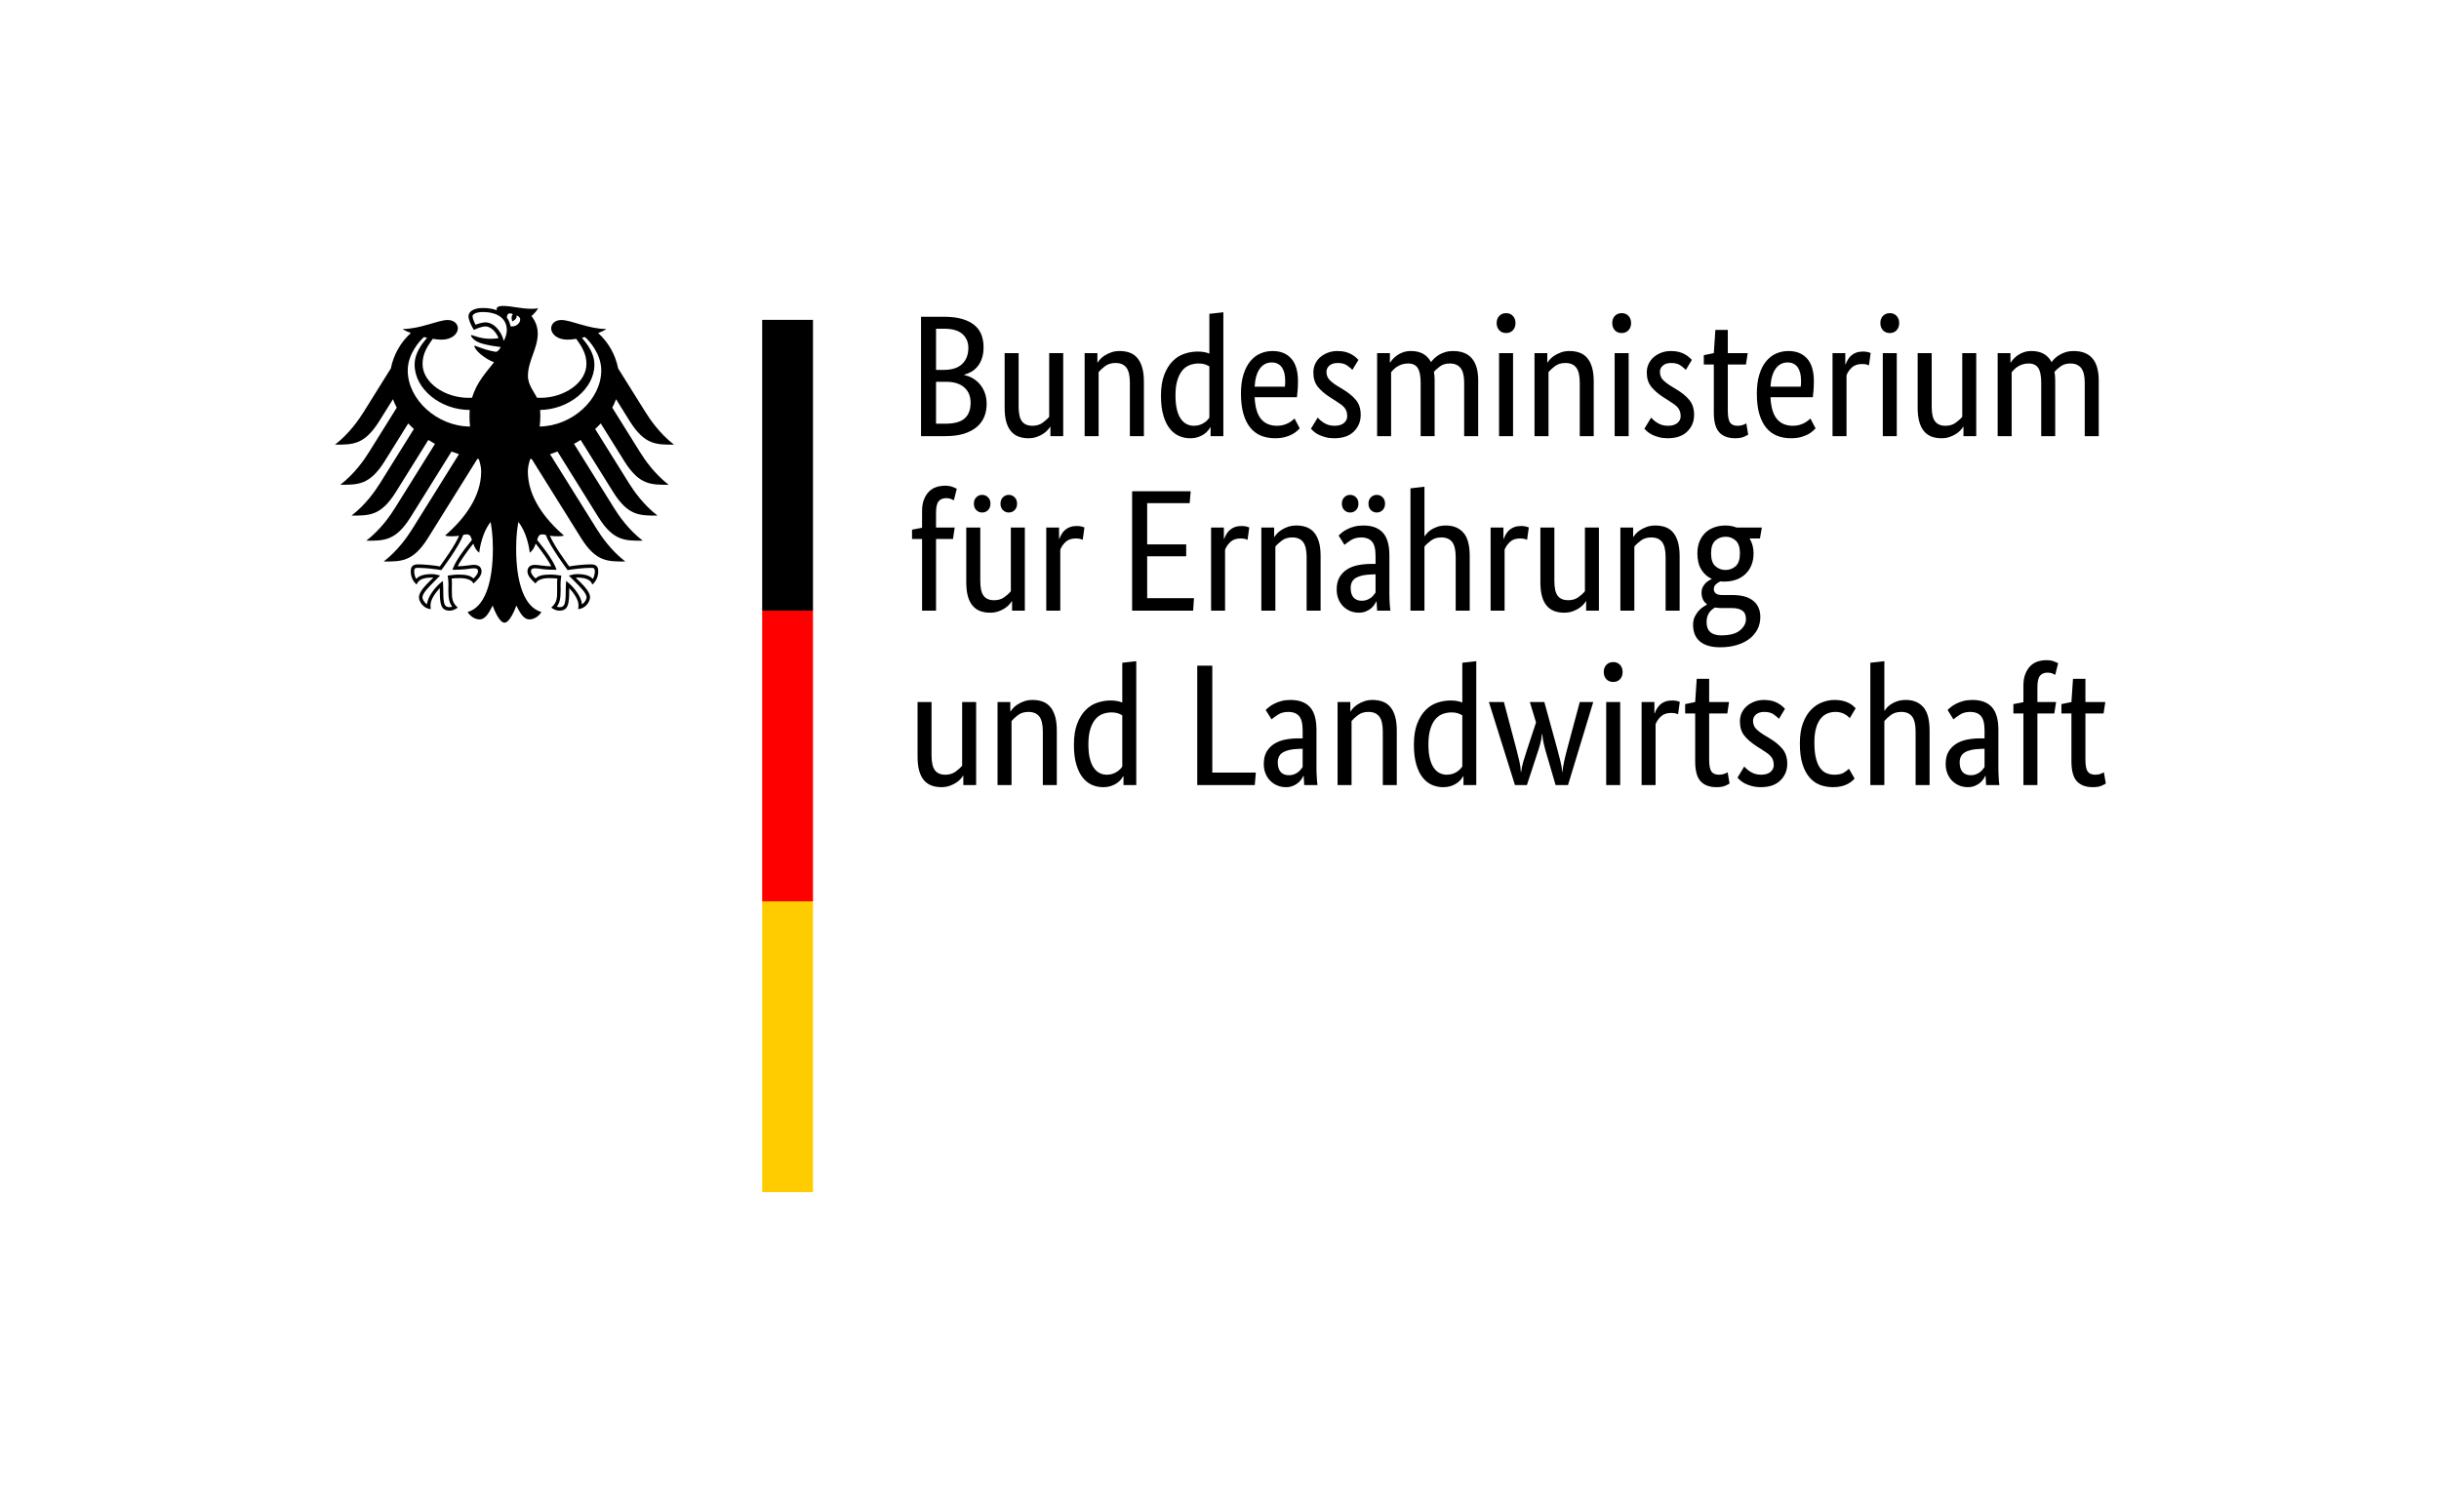
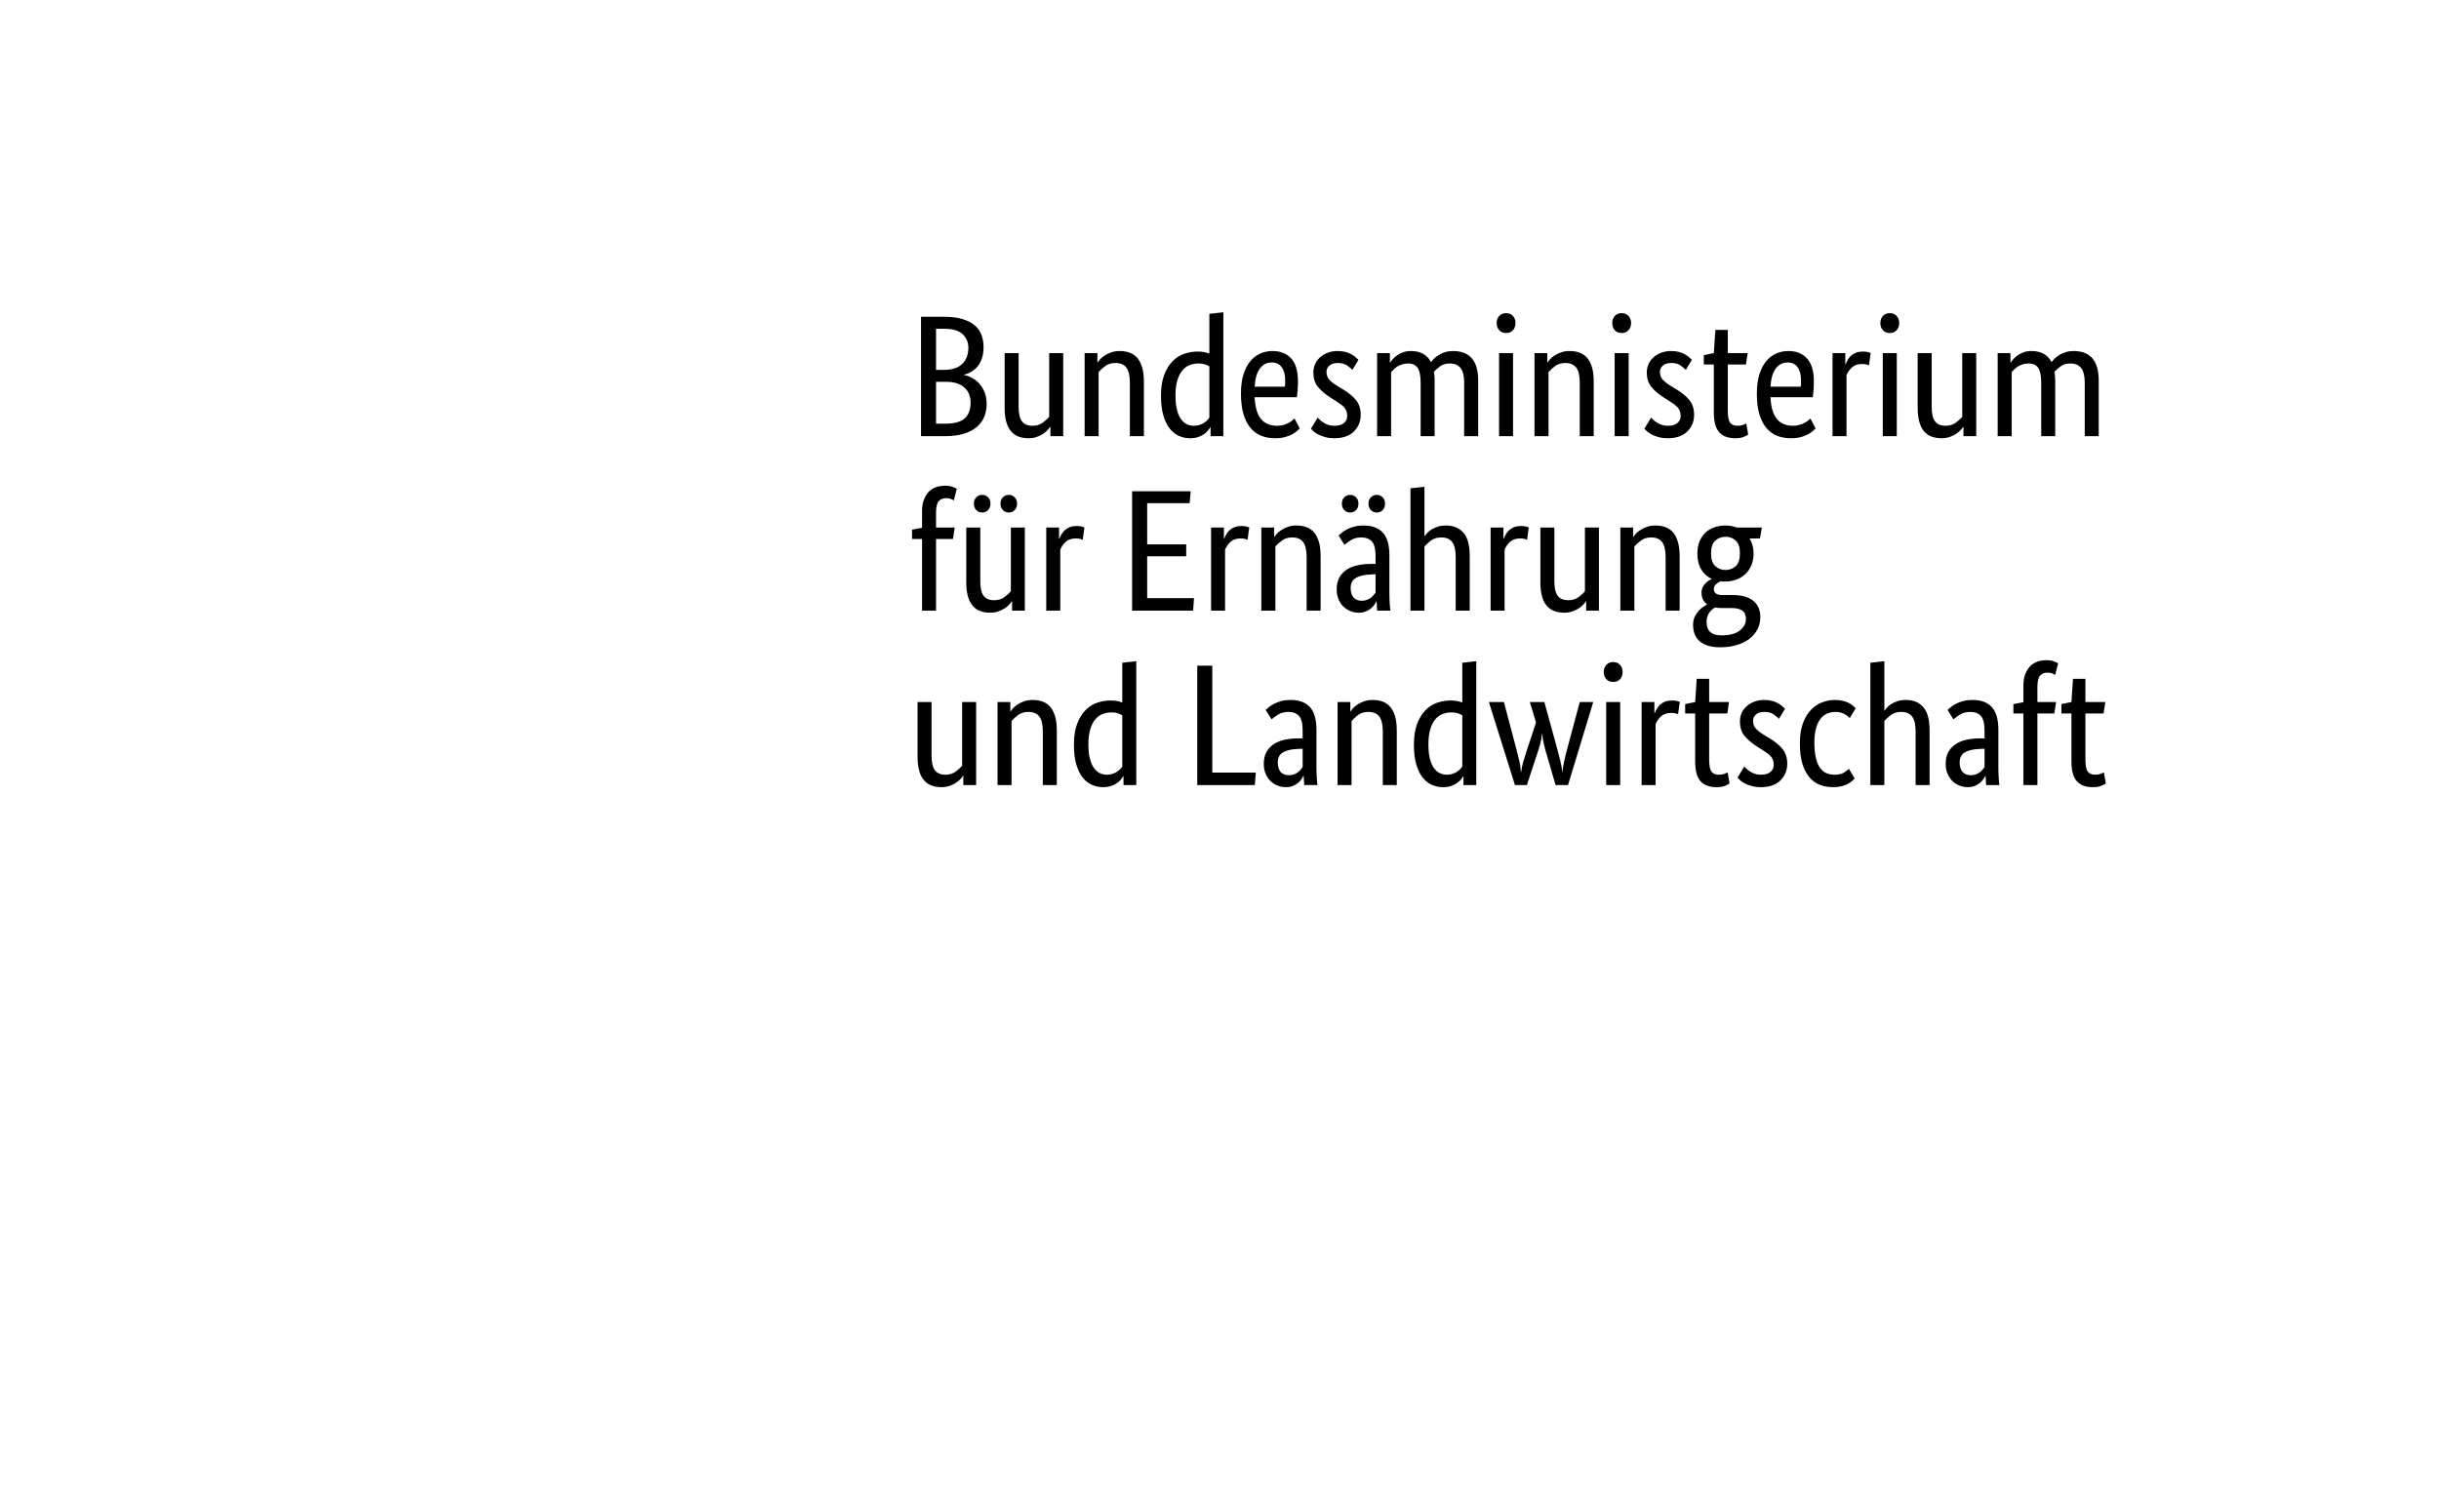
<svg xmlns="http://www.w3.org/2000/svg" width="250pt" height="155pt" viewBox="0 0 250 155" version="1.1">
  <g id="surface1">
-     <rect x="0" y="0" width="250" height="155" style="fill:rgb(100%,100%,100%);fill-opacity:1;stroke:none;" />
    <path style=" stroke:none;fill-rule:nonzero;fill:rgb(0%,0%,0%);fill-opacity:1;" d="M 100.816 35.594 C 100.816 36.02 100.762 36.395 100.656 36.711 C 100.551 37.031 100.406 37.309 100.223 37.539 C 100.039 37.77 99.828 37.953 99.586 38.098 C 99.344 38.238 99.09 38.344 98.832 38.414 L 98.832 38.449 C 99.152 38.512 99.449 38.621 99.727 38.789 C 100.004 38.953 100.246 39.16 100.453 39.41 C 100.66 39.656 100.824 39.949 100.949 40.285 C 101.07 40.625 101.133 40.992 101.133 41.395 C 101.133 41.879 101.051 42.324 100.887 42.727 C 100.723 43.129 100.465 43.477 100.117 43.773 C 99.766 44.066 99.328 44.297 98.797 44.465 C 98.266 44.629 97.633 44.711 96.902 44.711 L 94.406 44.711 L 94.406 32.473 L 96.762 32.473 C 97.48 32.473 98.098 32.547 98.609 32.695 C 99.125 32.844 99.547 33.055 99.875 33.324 C 100.207 33.598 100.445 33.926 100.594 34.309 C 100.742 34.695 100.816 35.121 100.816 35.594 Z M 99.258 35.648 C 99.258 35.082 99.055 34.613 98.656 34.246 C 98.254 33.883 97.621 33.699 96.762 33.699 L 95.945 33.699 L 95.945 37.918 L 96.742 37.918 C 97.57 37.918 98.195 37.719 98.621 37.316 C 99.043 36.914 99.258 36.359 99.258 35.648 Z M 99.488 41.289 C 99.488 40.625 99.273 40.102 98.84 39.719 C 98.41 39.336 97.793 39.141 96.992 39.141 L 95.945 39.141 L 95.945 43.434 L 96.902 43.434 C 97.812 43.434 98.469 43.254 98.875 42.895 C 99.285 42.531 99.488 41.996 99.488 41.289 Z M 108.98 44.711 L 107.668 44.711 L 107.668 43.754 L 107.633 43.754 C 107.598 43.824 107.52 43.93 107.402 44.062 C 107.285 44.199 107.133 44.332 106.953 44.453 C 106.77 44.578 106.547 44.688 106.289 44.781 C 106.027 44.879 105.738 44.926 105.418 44.926 C 105.043 44.926 104.703 44.867 104.402 44.758 C 104.102 44.645 103.844 44.465 103.633 44.215 C 103.418 43.965 103.258 43.645 103.145 43.25 C 103.031 42.852 102.977 42.363 102.977 41.785 L 102.977 36.199 L 104.41 36.199 L 104.41 41.68 C 104.41 42.387 104.523 42.895 104.754 43.195 C 104.984 43.496 105.344 43.648 105.828 43.648 C 106.238 43.648 106.59 43.543 106.871 43.336 C 107.156 43.129 107.379 42.926 107.543 42.727 L 107.543 36.199 L 108.98 36.199 Z M 115.812 44.711 L 115.812 39.23 C 115.812 38.512 115.691 37.992 115.453 37.68 C 115.211 37.367 114.84 37.211 114.344 37.211 C 113.918 37.211 113.566 37.316 113.281 37.527 C 113 37.742 112.773 37.949 112.609 38.148 L 112.609 44.711 L 111.176 44.711 L 111.176 36.199 L 112.484 36.199 L 112.484 37.156 L 112.52 37.156 C 112.555 37.086 112.633 36.98 112.75 36.848 C 112.867 36.711 113.023 36.578 113.211 36.457 C 113.398 36.332 113.625 36.223 113.883 36.129 C 114.145 36.031 114.438 35.984 114.77 35.984 C 115.148 35.984 115.488 36.043 115.797 36.152 C 116.105 36.266 116.363 36.445 116.574 36.695 C 116.789 36.941 116.953 37.266 117.07 37.66 C 117.191 38.059 117.25 38.547 117.25 39.125 L 117.25 44.711 Z M 119 40.578 C 119 39.715 119.113 38.996 119.34 38.414 C 119.562 37.836 119.852 37.367 120.207 37.016 C 120.559 36.66 120.961 36.41 121.41 36.262 C 121.859 36.113 122.309 36.039 122.758 36.039 C 123.027 36.039 123.262 36.059 123.465 36.102 C 123.664 36.141 123.832 36.191 123.961 36.25 L 123.961 32.172 L 125.395 32.012 L 125.395 44.711 L 124.086 44.711 L 124.086 43.809 L 124.047 43.809 C 124.012 43.879 123.949 43.977 123.855 44.098 C 123.758 44.223 123.629 44.348 123.465 44.473 C 123.301 44.598 123.094 44.703 122.844 44.793 C 122.598 44.879 122.309 44.926 121.977 44.926 C 121.574 44.926 121.195 44.844 120.836 44.684 C 120.473 44.523 120.16 44.27 119.887 43.922 C 119.617 43.574 119.398 43.125 119.242 42.574 C 119.082 42.023 119 41.359 119 40.578 Z M 122.367 43.648 C 122.59 43.648 122.793 43.617 122.969 43.559 C 123.145 43.5 123.301 43.426 123.43 43.336 C 123.559 43.25 123.668 43.156 123.758 43.062 C 123.844 42.969 123.914 42.887 123.961 42.812 L 123.961 37.562 C 123.832 37.48 123.68 37.41 123.508 37.352 C 123.336 37.293 123.121 37.262 122.863 37.262 C 122.531 37.262 122.223 37.32 121.934 37.43 C 121.645 37.543 121.391 37.73 121.18 37.988 C 120.969 38.25 120.801 38.586 120.676 39 C 120.551 39.414 120.488 39.922 120.488 40.527 C 120.488 41.117 120.539 41.609 120.641 42.008 C 120.738 42.402 120.879 42.723 121.055 42.965 C 121.234 43.207 121.434 43.383 121.656 43.488 C 121.883 43.594 122.117 43.648 122.367 43.648 Z M 133.043 39.07 C 133.043 39.438 133.031 39.754 133.008 40.02 C 132.984 40.285 132.961 40.52 132.938 40.723 L 128.602 40.723 C 128.648 41.727 128.863 42.465 129.246 42.938 C 129.629 43.41 130.184 43.648 130.902 43.648 C 131.148 43.648 131.375 43.617 131.574 43.559 C 131.777 43.5 131.949 43.43 132.098 43.348 C 132.246 43.262 132.367 43.18 132.469 43.098 C 132.57 43.016 132.645 42.949 132.691 42.902 L 133.223 43.914 C 133.164 43.973 133.074 44.059 132.957 44.172 C 132.84 44.281 132.68 44.395 132.477 44.508 C 132.277 44.621 132.027 44.719 131.734 44.801 C 131.438 44.883 131.09 44.926 130.688 44.926 C 130.156 44.926 129.676 44.836 129.246 44.66 C 128.816 44.48 128.449 44.207 128.148 43.832 C 127.848 43.461 127.613 42.988 127.449 42.414 C 127.285 41.84 127.199 41.152 127.199 40.348 C 127.199 39.594 127.285 38.938 127.457 38.391 C 127.629 37.84 127.863 37.387 128.156 37.031 C 128.453 36.676 128.793 36.414 129.184 36.242 C 129.574 36.07 129.992 35.984 130.441 35.984 C 131.258 35.984 131.895 36.242 132.355 36.758 C 132.812 37.27 133.043 38.043 133.043 39.07 Z M 130.352 37.156 C 129.844 37.156 129.438 37.367 129.133 37.793 C 128.824 38.219 128.648 38.836 128.602 39.641 L 131.699 39.641 C 131.711 39.578 131.719 39.496 131.727 39.383 C 131.73 39.27 131.734 39.148 131.734 39.02 C 131.734 38.426 131.617 37.969 131.379 37.645 C 131.145 37.32 130.801 37.156 130.352 37.156 Z M 138.621 37.918 C 138.527 37.812 138.355 37.668 138.109 37.484 C 137.859 37.301 137.535 37.211 137.137 37.211 C 136.758 37.211 136.469 37.297 136.266 37.477 C 136.066 37.652 135.965 37.867 135.965 38.113 C 135.965 38.434 136.059 38.695 136.242 38.902 C 136.422 39.109 136.703 39.332 137.082 39.566 L 137.613 39.887 C 138.191 40.23 138.645 40.602 138.977 40.996 C 139.309 41.391 139.473 41.902 139.473 42.531 C 139.473 43.203 139.238 43.773 138.773 44.234 C 138.309 44.695 137.637 44.926 136.762 44.926 C 136.422 44.926 136.121 44.891 135.859 44.816 C 135.602 44.746 135.375 44.664 135.18 44.57 C 134.984 44.477 134.82 44.371 134.691 44.258 C 134.562 44.148 134.457 44.043 134.371 43.949 L 135.062 42.812 C 135.133 42.887 135.219 42.969 135.32 43.062 C 135.422 43.156 135.543 43.25 135.684 43.336 C 135.824 43.426 135.984 43.5 136.16 43.559 C 136.34 43.617 136.543 43.648 136.781 43.648 C 137.207 43.648 137.531 43.555 137.754 43.363 C 137.98 43.176 138.09 42.945 138.09 42.672 C 138.09 42.473 138.066 42.297 138.012 42.148 C 137.957 42 137.879 41.867 137.773 41.75 C 137.668 41.633 137.535 41.52 137.383 41.414 C 137.23 41.305 137.051 41.188 136.852 41.059 L 136.32 40.723 C 135.789 40.379 135.375 40.016 135.07 39.641 C 134.77 39.262 134.621 38.777 134.621 38.184 C 134.621 37.867 134.684 37.574 134.805 37.309 C 134.93 37.039 135.105 36.809 135.328 36.613 C 135.555 36.422 135.816 36.266 136.117 36.152 C 136.418 36.043 136.738 35.984 137.082 35.984 C 137.414 35.984 137.695 36.02 137.934 36.082 C 138.168 36.148 138.371 36.23 138.543 36.332 C 138.715 36.434 138.855 36.531 138.969 36.633 C 139.078 36.734 139.172 36.82 139.242 36.891 Z M 145.617 44.711 L 145.617 39.23 C 145.617 38.535 145.516 38.031 145.316 37.723 C 145.117 37.418 144.793 37.262 144.344 37.262 C 144.105 37.262 143.898 37.293 143.715 37.352 C 143.531 37.41 143.367 37.484 143.227 37.574 C 143.086 37.66 142.961 37.758 142.855 37.867 C 142.75 37.973 142.66 38.066 142.59 38.148 L 142.59 44.711 L 141.156 44.711 L 141.156 36.199 L 142.465 36.199 L 142.465 37.156 L 142.5 37.156 C 142.559 37.062 142.648 36.945 142.766 36.809 C 142.883 36.676 143.031 36.543 143.211 36.422 C 143.387 36.297 143.594 36.191 143.828 36.109 C 144.066 36.027 144.332 35.984 144.625 35.984 C 145.594 35.984 146.277 36.363 146.68 37.121 C 146.762 37.004 146.875 36.875 147.016 36.738 C 147.156 36.602 147.324 36.48 147.512 36.367 C 147.699 36.254 147.914 36.164 148.148 36.094 C 148.387 36.02 148.645 35.984 148.93 35.984 C 150.652 35.984 151.516 36.992 151.516 39 L 151.516 44.711 L 150.078 44.711 L 150.078 39.23 C 150.078 38.535 149.957 38.031 149.707 37.723 C 149.461 37.418 149.094 37.262 148.609 37.262 C 148.207 37.262 147.875 37.359 147.609 37.555 C 147.344 37.75 147.133 37.938 146.98 38.113 C 147.004 38.242 147.023 38.383 147.035 38.531 C 147.047 38.68 147.051 38.836 147.051 39 L 147.051 44.711 Z M 155.09 44.711 L 153.656 44.711 L 153.656 36.199 L 155.09 36.199 Z M 154.383 34.141 C 154.09 34.141 153.852 34.047 153.676 33.855 C 153.496 33.668 153.41 33.422 153.41 33.113 C 153.41 32.816 153.496 32.574 153.676 32.387 C 153.852 32.195 154.09 32.102 154.383 32.102 C 154.668 32.102 154.898 32.195 155.074 32.387 C 155.25 32.574 155.34 32.816 155.34 33.113 C 155.34 33.422 155.25 33.668 155.074 33.855 C 154.898 34.047 154.668 34.141 154.383 34.141 Z M 161.926 44.711 L 161.926 39.23 C 161.926 38.512 161.805 37.992 161.562 37.68 C 161.32 37.367 160.953 37.211 160.457 37.211 C 160.031 37.211 159.68 37.316 159.395 37.527 C 159.109 37.742 158.887 37.949 158.723 38.148 L 158.723 44.711 L 157.289 44.711 L 157.289 36.199 L 158.598 36.199 L 158.598 37.156 L 158.633 37.156 C 158.668 37.086 158.746 36.98 158.863 36.848 C 158.98 36.711 159.137 36.578 159.324 36.457 C 159.512 36.332 159.738 36.223 159.996 36.129 C 160.258 36.031 160.551 35.984 160.883 35.984 C 161.262 35.984 161.602 36.043 161.91 36.152 C 162.215 36.266 162.477 36.445 162.688 36.695 C 162.902 36.941 163.066 37.266 163.184 37.66 C 163.301 38.059 163.359 38.547 163.359 39.125 L 163.359 44.711 Z M 166.938 44.711 L 165.504 44.711 L 165.504 36.199 L 166.938 36.199 Z M 166.23 34.141 C 165.934 34.141 165.699 34.047 165.523 33.855 C 165.344 33.668 165.258 33.422 165.258 33.113 C 165.258 32.816 165.344 32.574 165.523 32.387 C 165.699 32.195 165.934 32.102 166.23 32.102 C 166.512 32.102 166.742 32.195 166.922 32.387 C 167.098 32.574 167.188 32.816 167.188 33.113 C 167.188 33.422 167.098 33.668 166.922 33.855 C 166.742 34.047 166.512 34.141 166.23 34.141 Z M 172.801 37.918 C 172.707 37.812 172.535 37.668 172.285 37.484 C 172.039 37.301 171.715 37.211 171.312 37.211 C 170.934 37.211 170.645 37.297 170.445 37.477 C 170.242 37.652 170.145 37.867 170.145 38.113 C 170.145 38.434 170.234 38.695 170.418 38.902 C 170.602 39.109 170.883 39.332 171.258 39.566 L 171.789 39.887 C 172.367 40.23 172.824 40.602 173.152 40.996 C 173.484 41.391 173.648 41.902 173.648 42.531 C 173.648 43.203 173.418 43.773 172.949 44.234 C 172.484 44.695 171.812 44.926 170.941 44.926 C 170.598 44.926 170.297 44.891 170.039 44.816 C 169.777 44.746 169.551 44.664 169.355 44.57 C 169.16 44.477 169 44.371 168.867 44.258 C 168.738 44.148 168.633 44.043 168.551 43.949 L 169.242 42.812 C 169.312 42.887 169.398 42.969 169.496 43.062 C 169.598 43.156 169.719 43.25 169.859 43.336 C 170 43.426 170.16 43.5 170.34 43.559 C 170.516 43.617 170.723 43.648 170.957 43.648 C 171.383 43.648 171.707 43.555 171.934 43.363 C 172.156 43.176 172.27 42.945 172.27 42.672 C 172.27 42.473 172.242 42.297 172.188 42.148 C 172.137 42 172.055 41.867 171.949 41.75 C 171.844 41.633 171.715 41.52 171.559 41.414 C 171.406 41.305 171.23 41.188 171.027 41.059 L 170.496 40.723 C 169.965 40.379 169.551 40.016 169.25 39.641 C 168.949 39.262 168.797 38.777 168.797 38.184 C 168.797 37.867 168.859 37.574 168.984 37.309 C 169.109 37.039 169.281 36.809 169.508 36.613 C 169.73 36.422 169.992 36.266 170.293 36.152 C 170.594 36.043 170.918 35.984 171.258 35.984 C 171.59 35.984 171.871 36.02 172.109 36.082 C 172.344 36.148 172.547 36.23 172.719 36.332 C 172.891 36.434 173.031 36.531 173.145 36.633 C 173.258 36.734 173.348 36.82 173.418 36.891 Z M 178.961 37.367 L 177.102 37.367 L 177.102 42.086 C 177.102 42.691 177.18 43.102 177.332 43.32 C 177.488 43.539 177.746 43.648 178.113 43.648 C 178.324 43.648 178.508 43.617 178.66 43.559 C 178.816 43.5 178.926 43.445 178.996 43.398 L 179.191 44.551 C 179.133 44.598 178.992 44.672 178.766 44.773 C 178.543 44.875 178.242 44.926 177.863 44.926 C 177.133 44.926 176.582 44.719 176.219 44.312 C 175.852 43.906 175.668 43.227 175.668 42.281 L 175.668 37.367 L 174.641 37.367 L 174.641 36.41 L 175.668 36.199 L 175.828 33.82 L 177.102 33.82 L 177.102 36.199 L 179.141 36.199 Z M 185.922 39.07 C 185.922 39.438 185.91 39.754 185.887 40.02 C 185.863 40.285 185.84 40.52 185.816 40.723 L 181.477 40.723 C 181.523 41.727 181.738 42.465 182.125 42.938 C 182.508 43.41 183.059 43.648 183.777 43.648 C 184.027 43.648 184.25 43.617 184.453 43.559 C 184.652 43.5 184.828 43.43 184.973 43.348 C 185.121 43.262 185.246 43.18 185.348 43.098 C 185.445 43.016 185.52 42.949 185.566 42.902 L 186.098 43.914 C 186.039 43.973 185.949 44.059 185.832 44.172 C 185.715 44.281 185.555 44.395 185.355 44.508 C 185.152 44.621 184.906 44.719 184.609 44.801 C 184.316 44.883 183.969 44.926 183.566 44.926 C 183.035 44.926 182.555 44.836 182.125 44.66 C 181.691 44.48 181.328 44.207 181.023 43.832 C 180.723 43.461 180.492 42.988 180.324 42.414 C 180.16 41.84 180.078 41.152 180.078 40.348 C 180.078 39.594 180.164 38.938 180.336 38.391 C 180.504 37.84 180.738 37.387 181.035 37.031 C 181.328 36.676 181.672 36.414 182.062 36.242 C 182.449 36.07 182.871 35.984 183.32 35.984 C 184.133 35.984 184.77 36.242 185.23 36.758 C 185.691 37.27 185.922 38.043 185.922 39.07 Z M 183.23 37.156 C 182.723 37.156 182.316 37.367 182.008 37.793 C 181.699 38.219 181.523 38.836 181.477 39.641 L 184.574 39.641 C 184.586 39.578 184.598 39.496 184.602 39.383 C 184.609 39.27 184.609 39.148 184.609 39.02 C 184.609 38.426 184.492 37.969 184.258 37.645 C 184.02 37.32 183.68 37.156 183.23 37.156 Z M 191.57 37.457 C 191.535 37.434 191.457 37.406 191.34 37.367 C 191.223 37.332 191.062 37.316 190.863 37.316 C 190.414 37.316 190.062 37.438 189.809 37.68 C 189.555 37.922 189.375 38.184 189.27 38.469 L 189.27 44.711 L 187.836 44.711 L 187.836 36.199 L 189.145 36.199 L 189.145 37.352 L 189.18 37.352 C 189.238 37.188 189.316 37.023 189.41 36.863 C 189.504 36.703 189.621 36.562 189.766 36.438 C 189.906 36.312 190.074 36.215 190.27 36.145 C 190.465 36.074 190.695 36.039 190.969 36.039 C 191.168 36.039 191.332 36.055 191.457 36.094 C 191.578 36.129 191.676 36.156 191.746 36.18 Z M 194.422 44.711 L 192.988 44.711 L 192.988 36.199 L 194.422 36.199 Z M 193.715 34.141 C 193.418 34.141 193.184 34.047 193.004 33.855 C 192.828 33.668 192.738 33.422 192.738 33.113 C 192.738 32.816 192.828 32.574 193.004 32.387 C 193.184 32.195 193.418 32.102 193.715 32.102 C 193.996 32.102 194.227 32.195 194.402 32.387 C 194.582 32.574 194.668 32.816 194.668 33.113 C 194.668 33.422 194.582 33.668 194.402 33.855 C 194.227 34.047 193.996 34.141 193.715 34.141 Z M 202.566 44.711 L 201.258 44.711 L 201.258 43.754 L 201.223 43.754 C 201.188 43.824 201.109 43.93 200.992 44.062 C 200.875 44.199 200.723 44.332 200.539 44.453 C 200.355 44.578 200.137 44.688 199.875 44.781 C 199.617 44.879 199.328 44.926 199.008 44.926 C 198.629 44.926 198.289 44.867 197.988 44.758 C 197.688 44.645 197.434 44.465 197.219 44.215 C 197.008 43.965 196.844 43.645 196.734 43.25 C 196.621 42.852 196.562 42.363 196.562 41.785 L 196.562 36.199 L 198 36.199 L 198 41.68 C 198 42.387 198.113 42.895 198.344 43.195 C 198.574 43.496 198.93 43.648 199.414 43.648 C 199.828 43.648 200.176 43.543 200.461 43.336 C 200.742 43.129 200.969 42.926 201.133 42.727 L 201.133 36.199 L 202.566 36.199 Z M 209.227 44.711 L 209.227 39.23 C 209.227 38.535 209.125 38.031 208.926 37.723 C 208.723 37.418 208.398 37.262 207.949 37.262 C 207.715 37.262 207.504 37.293 207.32 37.352 C 207.141 37.41 206.977 37.484 206.836 37.574 C 206.695 37.66 206.57 37.758 206.465 37.867 C 206.355 37.973 206.27 38.066 206.199 38.148 L 206.199 44.711 L 204.762 44.711 L 204.762 36.199 L 206.074 36.199 L 206.074 37.156 L 206.109 37.156 C 206.168 37.062 206.258 36.945 206.375 36.809 C 206.492 36.676 206.641 36.543 206.816 36.422 C 206.996 36.297 207.199 36.191 207.438 36.109 C 207.672 36.027 207.938 35.984 208.234 35.984 C 209.203 35.984 209.887 36.363 210.289 37.121 C 210.371 37.004 210.484 36.875 210.625 36.738 C 210.766 36.602 210.934 36.48 211.121 36.367 C 211.309 36.254 211.523 36.164 211.758 36.094 C 211.996 36.02 212.254 35.984 212.539 35.984 C 214.262 35.984 215.121 36.992 215.121 39 L 215.121 44.711 L 213.688 44.711 L 213.688 39.23 C 213.688 38.535 213.562 38.031 213.316 37.723 C 213.07 37.418 212.703 37.262 212.219 37.262 C 211.816 37.262 211.484 37.359 211.219 37.555 C 210.953 37.75 210.742 37.938 210.59 38.113 C 210.613 38.242 210.629 38.383 210.641 38.531 C 210.652 38.68 210.66 38.836 210.66 39 L 210.66 44.711 Z M 97.68 55.254 L 95.945 55.254 L 95.945 62.598 L 94.512 62.598 L 94.512 55.254 L 93.484 55.254 L 93.484 54.297 L 94.512 54.102 L 94.512 52.398 C 94.512 51.938 94.574 51.539 94.707 51.211 C 94.836 50.879 95.008 50.605 95.219 50.395 C 95.434 50.18 95.68 50.027 95.965 49.934 C 96.246 49.84 96.547 49.793 96.867 49.793 C 97.172 49.793 97.434 49.832 97.645 49.914 C 97.859 49.996 98 50.062 98.07 50.109 L 97.77 51.297 C 97.699 51.25 97.598 51.199 97.469 51.148 C 97.34 51.094 97.18 51.066 96.992 51.066 C 96.648 51.066 96.387 51.176 96.211 51.387 C 96.035 51.602 95.945 51.992 95.945 52.559 L 95.945 54.082 L 97.859 54.082 Z M 105.047 62.598 L 103.738 62.598 L 103.738 61.637 L 103.703 61.637 C 103.668 61.711 103.59 61.812 103.473 61.949 C 103.355 62.086 103.203 62.215 103.02 62.34 C 102.836 62.465 102.617 62.574 102.355 62.668 C 102.098 62.762 101.809 62.809 101.488 62.809 C 101.109 62.809 100.77 62.754 100.469 62.641 C 100.168 62.527 99.914 62.348 99.699 62.098 C 99.488 61.852 99.324 61.527 99.211 61.133 C 99.102 60.738 99.043 60.25 99.043 59.668 L 99.043 54.082 L 100.48 54.082 L 100.48 59.562 C 100.48 60.273 100.594 60.777 100.824 61.078 C 101.055 61.383 101.41 61.531 101.895 61.531 C 102.309 61.531 102.656 61.43 102.941 61.223 C 103.223 61.016 103.449 60.812 103.613 60.609 L 103.613 54.082 L 105.047 54.082 Z M 101.523 51.637 C 101.523 51.906 101.441 52.125 101.277 52.293 C 101.109 52.457 100.91 52.539 100.672 52.539 C 100.438 52.539 100.238 52.457 100.07 52.293 C 99.906 52.125 99.824 51.906 99.824 51.637 C 99.824 51.363 99.906 51.145 100.07 50.98 C 100.238 50.812 100.438 50.73 100.672 50.73 C 100.91 50.73 101.109 50.812 101.277 50.98 C 101.441 51.145 101.523 51.363 101.523 51.637 Z M 104.25 51.637 C 104.25 51.906 104.168 52.125 104.004 52.293 C 103.836 52.457 103.637 52.539 103.402 52.539 C 103.164 52.539 102.965 52.457 102.797 52.293 C 102.633 52.125 102.551 51.906 102.551 51.637 C 102.551 51.363 102.633 51.145 102.797 50.98 C 102.965 50.812 103.164 50.73 103.402 50.73 C 103.637 50.73 103.836 50.812 104.004 50.98 C 104.168 51.145 104.25 51.363 104.25 51.637 Z M 110.98 55.344 C 110.945 55.32 110.867 55.289 110.75 55.254 C 110.633 55.219 110.473 55.199 110.273 55.199 C 109.824 55.199 109.473 55.32 109.219 55.562 C 108.965 55.805 108.785 56.07 108.68 56.352 L 108.68 62.598 L 107.242 62.598 L 107.242 54.082 L 108.555 54.082 L 108.555 55.234 L 108.59 55.234 C 108.648 55.07 108.727 54.906 108.82 54.75 C 108.914 54.59 109.031 54.445 109.172 54.324 C 109.316 54.199 109.484 54.102 109.68 54.031 C 109.875 53.957 110.105 53.922 110.379 53.922 C 110.578 53.922 110.742 53.941 110.863 53.977 C 110.988 54.012 111.086 54.043 111.156 54.066 Z M 121.941 51.582 L 117.586 51.582 L 117.586 55.805 L 121.586 55.805 L 121.586 57.027 L 117.586 57.027 L 117.586 61.32 L 122.383 61.32 L 122.297 62.598 L 116.043 62.598 L 116.043 50.359 L 122.047 50.359 Z M 127.875 55.344 C 127.84 55.32 127.762 55.289 127.645 55.254 C 127.527 55.219 127.367 55.199 127.164 55.199 C 126.715 55.199 126.367 55.32 126.113 55.562 C 125.859 55.805 125.68 56.07 125.57 56.352 L 125.57 62.598 L 124.137 62.598 L 124.137 54.082 L 125.449 54.082 L 125.449 55.234 L 125.484 55.234 C 125.543 55.07 125.617 54.906 125.715 54.75 C 125.809 54.59 125.926 54.445 126.066 54.324 C 126.211 54.199 126.379 54.102 126.57 54.031 C 126.766 53.957 127 53.922 127.273 53.922 C 127.473 53.922 127.633 53.941 127.758 53.977 C 127.883 54.012 127.98 54.043 128.051 54.066 Z M 133.93 62.598 L 133.93 57.117 C 133.93 56.395 133.809 55.879 133.566 55.562 C 133.324 55.25 132.957 55.094 132.461 55.094 C 132.035 55.094 131.68 55.199 131.398 55.414 C 131.113 55.625 130.891 55.832 130.727 56.035 L 130.727 62.598 L 129.289 62.598 L 129.289 54.082 L 130.602 54.082 L 130.602 55.039 L 130.637 55.039 C 130.672 54.969 130.75 54.867 130.867 54.73 C 130.984 54.594 131.137 54.465 131.328 54.34 C 131.516 54.215 131.738 54.105 132 54.012 C 132.258 53.918 132.555 53.871 132.887 53.871 C 133.262 53.871 133.605 53.926 133.914 54.039 C 134.219 54.152 134.48 54.332 134.691 54.578 C 134.902 54.828 135.07 55.148 135.188 55.547 C 135.305 55.941 135.363 56.43 135.363 57.008 L 135.363 62.598 Z M 137.012 60.434 C 137.012 59.938 137.105 59.523 137.293 59.191 C 137.484 58.859 137.738 58.59 138.055 58.383 C 138.375 58.176 138.75 58.027 139.18 57.941 C 139.609 57.852 140.07 57.809 140.555 57.809 L 140.996 57.809 L 140.996 56.992 C 140.996 56.27 140.867 55.773 140.613 55.5 C 140.359 55.23 140.004 55.094 139.543 55.094 C 139.117 55.094 138.766 55.188 138.48 55.367 C 138.199 55.551 137.973 55.715 137.809 55.855 L 137.207 54.898 C 137.301 54.805 137.422 54.699 137.57 54.578 C 137.715 54.461 137.898 54.348 138.109 54.242 C 138.32 54.137 138.562 54.047 138.836 53.977 C 139.105 53.906 139.414 53.871 139.758 53.871 C 140.629 53.871 141.289 54.113 141.738 54.598 C 142.188 55.082 142.414 55.863 142.414 56.938 L 142.414 60.824 C 142.414 61.188 142.426 61.547 142.449 61.895 C 142.473 62.246 142.496 62.477 142.52 62.598 L 141.156 62.598 L 141.102 61.656 L 141.066 61.656 C 141.02 61.762 140.949 61.883 140.855 62.02 C 140.758 62.156 140.641 62.281 140.5 62.391 C 140.359 62.504 140.188 62.602 139.984 62.684 C 139.785 62.766 139.551 62.809 139.277 62.809 C 138.961 62.809 138.66 62.75 138.383 62.633 C 138.105 62.512 137.863 62.348 137.656 62.137 C 137.449 61.922 137.293 61.672 137.18 61.383 C 137.066 61.09 137.012 60.773 137.012 60.434 Z M 139.578 61.586 C 139.781 61.586 139.957 61.555 140.109 61.496 C 140.262 61.438 140.395 61.367 140.508 61.285 C 140.621 61.199 140.715 61.109 140.793 61.008 C 140.867 60.91 140.938 60.824 140.996 60.75 L 140.996 58.871 L 140.535 58.891 C 139.852 58.914 139.332 59.031 138.977 59.242 C 138.621 59.457 138.445 59.801 138.445 60.273 C 138.445 60.711 138.547 61.039 138.746 61.258 C 138.949 61.477 139.227 61.586 139.578 61.586 Z M 139.242 51.637 C 139.242 51.906 139.16 52.125 138.996 52.293 C 138.828 52.457 138.629 52.539 138.391 52.539 C 138.156 52.539 137.957 52.457 137.789 52.293 C 137.625 52.125 137.543 51.906 137.543 51.637 C 137.543 51.363 137.625 51.145 137.789 50.98 C 137.957 50.812 138.156 50.73 138.391 50.73 C 138.629 50.73 138.828 50.812 138.996 50.98 C 139.16 51.145 139.242 51.363 139.242 51.637 Z M 141.969 51.637 C 141.969 51.906 141.887 52.125 141.723 52.293 C 141.555 52.457 141.355 52.539 141.121 52.539 C 140.883 52.539 140.684 52.457 140.516 52.293 C 140.352 52.125 140.27 51.906 140.27 51.637 C 140.27 51.363 140.352 51.145 140.516 50.98 C 140.684 50.812 140.883 50.73 141.121 50.73 C 141.355 50.73 141.555 50.812 141.723 50.98 C 141.887 51.145 141.969 51.363 141.969 51.637 Z M 149.211 62.598 L 149.211 57.117 C 149.211 56.395 149.09 55.879 148.848 55.562 C 148.605 55.25 148.238 55.094 147.742 55.094 C 147.316 55.094 146.965 55.199 146.68 55.414 C 146.398 55.625 146.172 55.832 146.008 56.035 L 146.008 62.598 L 144.574 62.598 L 144.574 50.059 L 146.008 49.898 L 146.008 54.953 L 146.043 54.953 C 146.09 54.883 146.164 54.785 146.266 54.668 C 146.363 54.551 146.504 54.434 146.68 54.312 C 146.855 54.195 147.074 54.094 147.328 54.004 C 147.578 53.914 147.879 53.871 148.219 53.871 C 148.965 53.871 149.555 54.113 149.992 54.598 C 150.43 55.082 150.648 55.887 150.648 57.008 L 150.648 62.598 Z M 156.527 55.344 C 156.492 55.32 156.414 55.289 156.297 55.254 C 156.176 55.219 156.02 55.199 155.816 55.199 C 155.367 55.199 155.016 55.32 154.766 55.562 C 154.512 55.805 154.328 56.07 154.223 56.352 L 154.223 62.598 L 152.789 62.598 L 152.789 54.082 L 154.102 54.082 L 154.102 55.234 L 154.137 55.234 C 154.195 55.07 154.27 54.906 154.367 54.75 C 154.461 54.59 154.578 54.445 154.719 54.324 C 154.859 54.199 155.031 54.102 155.223 54.031 C 155.418 53.957 155.652 53.922 155.922 53.922 C 156.125 53.922 156.285 53.941 156.41 53.977 C 156.535 54.012 156.633 54.043 156.703 54.066 Z M 163.891 62.598 L 162.582 62.598 L 162.582 61.637 L 162.547 61.637 C 162.512 61.711 162.434 61.812 162.316 61.949 C 162.199 62.086 162.047 62.215 161.863 62.34 C 161.684 62.465 161.461 62.574 161.199 62.668 C 160.941 62.762 160.652 62.809 160.332 62.809 C 159.957 62.809 159.617 62.754 159.316 62.641 C 159.016 62.527 158.758 62.348 158.543 62.098 C 158.332 61.852 158.168 61.527 158.059 61.133 C 157.945 60.738 157.891 60.25 157.891 59.668 L 157.891 54.082 L 159.324 54.082 L 159.324 59.562 C 159.324 60.273 159.438 60.777 159.668 61.078 C 159.898 61.383 160.258 61.531 160.742 61.531 C 161.152 61.531 161.5 61.43 161.785 61.223 C 162.07 61.016 162.293 60.812 162.457 60.609 L 162.457 54.082 L 163.891 54.082 Z M 170.727 62.598 L 170.727 57.117 C 170.727 56.395 170.605 55.879 170.363 55.562 C 170.121 55.25 169.754 55.094 169.258 55.094 C 168.832 55.094 168.48 55.199 168.195 55.414 C 167.914 55.625 167.688 55.832 167.523 56.035 L 167.523 62.598 L 166.09 62.598 L 166.09 54.082 L 167.398 54.082 L 167.398 55.039 L 167.434 55.039 C 167.469 54.969 167.547 54.867 167.664 54.73 C 167.781 54.594 167.938 54.465 168.125 54.34 C 168.312 54.215 168.539 54.105 168.797 54.012 C 169.059 53.918 169.352 53.871 169.684 53.871 C 170.062 53.871 170.402 53.926 170.711 54.039 C 171.016 54.152 171.277 54.332 171.488 54.578 C 171.703 54.828 171.867 55.148 171.984 55.547 C 172.102 55.941 172.164 56.43 172.164 57.008 L 172.164 62.598 Z M 180.398 55.199 L 179.336 55.199 C 179.605 55.648 179.742 56.156 179.742 56.727 C 179.742 57.176 179.668 57.578 179.52 57.941 C 179.371 58.301 179.164 58.605 178.898 58.855 C 178.633 59.102 178.32 59.293 177.961 59.422 C 177.602 59.551 177.215 59.617 176.801 59.617 C 176.719 59.617 176.641 59.617 176.57 59.617 C 176.5 59.617 176.426 59.609 176.34 59.598 C 176.199 59.656 176.051 59.754 175.898 59.883 C 175.746 60.012 175.668 60.184 175.668 60.398 C 175.668 60.574 175.734 60.719 175.871 60.832 C 176.008 60.945 176.23 61 176.535 61 L 177.617 61 C 178.02 61 178.391 61.043 178.73 61.125 C 179.074 61.207 179.371 61.34 179.625 61.523 C 179.879 61.707 180.078 61.941 180.219 62.223 C 180.359 62.508 180.434 62.852 180.434 63.254 C 180.434 63.715 180.336 64.133 180.141 64.512 C 179.945 64.891 179.672 65.215 179.316 65.488 C 178.961 65.758 178.531 65.973 178.023 66.125 C 177.516 66.277 176.949 66.355 176.324 66.355 C 175.414 66.355 174.723 66.156 174.25 65.762 C 173.781 65.367 173.543 64.797 173.543 64.051 C 173.543 63.73 173.598 63.457 173.711 63.227 C 173.824 62.996 173.957 62.793 174.109 62.621 C 174.262 62.453 174.422 62.316 174.578 62.215 C 174.738 62.113 174.867 62.035 174.961 61.977 L 174.961 61.941 C 174.594 61.668 174.41 61.273 174.41 60.75 C 174.41 60.527 174.457 60.332 174.543 60.168 C 174.633 60 174.734 59.863 174.844 59.758 C 174.957 59.652 175.07 59.566 175.18 59.5 C 175.293 59.438 175.379 59.391 175.438 59.367 L 175.438 59.332 C 175 59.133 174.648 58.816 174.383 58.383 C 174.117 57.953 173.984 57.398 173.984 56.727 C 173.984 56.254 174.062 55.836 174.215 55.477 C 174.371 55.113 174.578 54.816 174.836 54.578 C 175.098 54.344 175.398 54.164 175.75 54.047 C 176.098 53.93 176.473 53.871 176.871 53.871 C 177.273 53.871 177.652 53.941 178.008 54.082 L 180.59 54.082 Z M 176.449 62.332 C 176.199 62.332 175.98 62.312 175.793 62.277 C 175.688 62.336 175.582 62.406 175.484 62.488 C 175.383 62.574 175.289 62.672 175.207 62.793 C 175.125 62.91 175.059 63.047 175.004 63.207 C 174.953 63.367 174.926 63.555 174.926 63.766 C 174.926 64.676 175.426 65.133 176.43 65.133 C 177.293 65.133 177.93 64.965 178.344 64.625 C 178.754 64.289 178.961 63.902 178.961 63.465 C 178.961 63.051 178.832 62.758 178.574 62.586 C 178.312 62.414 177.965 62.332 177.527 62.332 Z M 178.344 56.727 C 178.344 56.109 178.199 55.672 177.91 55.414 C 177.621 55.152 177.281 55.023 176.891 55.023 C 176.477 55.023 176.121 55.152 175.828 55.414 C 175.531 55.672 175.387 56.109 175.387 56.727 C 175.387 57.34 175.531 57.777 175.828 58.039 C 176.121 58.297 176.465 58.43 176.855 58.43 C 177.27 58.43 177.621 58.297 177.91 58.039 C 178.199 57.777 178.344 57.34 178.344 56.727 Z M 100.055 80.48 L 98.742 80.48 L 98.742 79.523 L 98.707 79.523 C 98.672 79.594 98.598 79.699 98.477 79.832 C 98.359 79.969 98.211 80.098 98.027 80.223 C 97.844 80.348 97.621 80.457 97.363 80.551 C 97.102 80.645 96.812 80.695 96.496 80.695 C 96.117 80.695 95.777 80.637 95.477 80.523 C 95.176 80.414 94.918 80.234 94.707 79.984 C 94.492 79.734 94.332 79.414 94.219 79.016 C 94.105 78.621 94.051 78.133 94.051 77.555 L 94.051 71.969 L 95.484 71.969 L 95.484 77.449 C 95.484 78.156 95.602 78.664 95.832 78.965 C 96.062 79.266 96.418 79.418 96.902 79.418 C 97.316 79.418 97.664 79.312 97.945 79.105 C 98.23 78.898 98.453 78.695 98.621 78.496 L 98.621 71.969 L 100.055 71.969 Z M 106.891 80.48 L 106.891 75 C 106.891 74.277 106.77 73.762 106.527 73.449 C 106.285 73.137 105.914 72.98 105.418 72.98 C 104.996 72.98 104.641 73.086 104.355 73.297 C 104.074 73.512 103.848 73.719 103.684 73.918 L 103.684 80.48 L 102.25 80.48 L 102.25 71.969 L 103.559 71.969 L 103.559 72.926 L 103.594 72.926 C 103.633 72.855 103.707 72.75 103.824 72.613 C 103.945 72.48 104.098 72.348 104.285 72.227 C 104.477 72.102 104.699 71.992 104.961 71.898 C 105.219 71.801 105.516 71.754 105.844 71.754 C 106.223 71.754 106.566 71.812 106.871 71.922 C 107.18 72.035 107.438 72.215 107.652 72.465 C 107.863 72.711 108.027 73.035 108.148 73.43 C 108.266 73.828 108.324 74.316 108.324 74.895 L 108.324 80.48 Z M 110.078 76.348 C 110.078 75.484 110.188 74.766 110.414 74.184 C 110.637 73.605 110.926 73.137 111.281 72.785 C 111.637 72.43 112.035 72.176 112.484 72.031 C 112.934 71.883 113.383 71.809 113.832 71.809 C 114.102 71.809 114.34 71.828 114.539 71.871 C 114.738 71.91 114.906 71.961 115.035 72.02 L 115.035 67.941 L 116.469 67.781 L 116.469 80.48 L 115.16 80.48 L 115.16 79.578 L 115.125 79.578 C 115.09 79.648 115.023 79.746 114.93 79.867 C 114.836 79.992 114.703 80.117 114.539 80.242 C 114.375 80.367 114.168 80.473 113.918 80.562 C 113.672 80.648 113.383 80.695 113.051 80.695 C 112.652 80.695 112.27 80.613 111.91 80.453 C 111.551 80.293 111.234 80.039 110.961 79.691 C 110.691 79.344 110.477 78.895 110.316 78.344 C 110.156 77.793 110.078 77.129 110.078 76.348 Z M 113.441 79.418 C 113.664 79.418 113.867 79.387 114.043 79.328 C 114.219 79.27 114.375 79.195 114.504 79.105 C 114.633 79.016 114.742 78.926 114.832 78.832 C 114.922 78.738 114.988 78.652 115.035 78.582 L 115.035 73.332 C 114.906 73.25 114.754 73.18 114.582 73.121 C 114.414 73.062 114.195 73.031 113.938 73.031 C 113.605 73.031 113.297 73.09 113.008 73.199 C 112.719 73.312 112.469 73.5 112.254 73.758 C 112.043 74.02 111.875 74.355 111.75 74.77 C 111.625 75.184 111.562 75.691 111.562 76.297 C 111.562 76.887 111.613 77.379 111.715 77.777 C 111.816 78.172 111.953 78.492 112.133 78.734 C 112.309 78.977 112.508 79.152 112.734 79.258 C 112.957 79.363 113.195 79.418 113.441 79.418 Z M 124.262 68.242 L 124.262 79.203 L 128.723 79.203 L 128.617 80.48 L 122.719 80.48 L 122.719 68.242 Z M 129.539 78.316 C 129.539 77.82 129.633 77.406 129.82 77.074 C 130.012 76.746 130.266 76.477 130.582 76.27 C 130.902 76.062 131.277 75.914 131.707 75.824 C 132.137 75.738 132.598 75.691 133.078 75.691 L 133.523 75.691 L 133.523 74.875 C 133.523 74.156 133.395 73.66 133.141 73.387 C 132.887 73.113 132.531 72.98 132.07 72.98 C 131.645 72.98 131.293 73.07 131.008 73.254 C 130.727 73.438 130.5 73.598 130.336 73.742 L 129.734 72.785 C 129.828 72.688 129.949 72.582 130.098 72.465 C 130.242 72.348 130.422 72.234 130.637 72.129 C 130.848 72.02 131.09 71.934 131.363 71.859 C 131.633 71.789 131.941 71.754 132.281 71.754 C 133.156 71.754 133.816 71.996 134.266 72.48 C 134.715 72.969 134.938 73.746 134.938 74.824 L 134.938 78.707 C 134.938 79.074 134.949 79.43 134.977 79.781 C 135 80.129 135.023 80.363 135.047 80.48 L 133.684 80.48 L 133.629 79.539 L 133.594 79.539 C 133.547 79.648 133.477 79.77 133.383 79.902 C 133.285 80.039 133.168 80.164 133.027 80.277 C 132.887 80.391 132.715 80.488 132.512 80.57 C 132.312 80.652 132.078 80.695 131.805 80.695 C 131.484 80.695 131.188 80.633 130.91 80.516 C 130.633 80.398 130.391 80.234 130.184 80.02 C 129.977 79.809 129.82 79.555 129.707 79.266 C 129.594 78.977 129.539 78.66 129.539 78.316 Z M 132.105 79.469 C 132.309 79.469 132.484 79.441 132.637 79.383 C 132.789 79.32 132.922 79.25 133.035 79.168 C 133.148 79.086 133.242 78.992 133.32 78.895 C 133.395 78.793 133.465 78.707 133.523 78.637 L 133.523 76.758 L 133.062 76.773 C 132.379 76.797 131.859 76.914 131.504 77.129 C 131.148 77.34 130.973 77.684 130.973 78.156 C 130.973 78.594 131.074 78.922 131.273 79.141 C 131.473 79.359 131.75 79.469 132.105 79.469 Z M 141.738 80.48 L 141.738 75 C 141.738 74.277 141.617 73.762 141.375 73.449 C 141.133 73.137 140.766 72.98 140.27 72.98 C 139.844 72.98 139.492 73.086 139.207 73.297 C 138.922 73.512 138.699 73.719 138.535 73.918 L 138.535 80.48 L 137.102 80.48 L 137.102 71.969 L 138.41 71.969 L 138.41 72.926 L 138.445 72.926 C 138.48 72.855 138.559 72.75 138.676 72.613 C 138.793 72.48 138.949 72.348 139.137 72.227 C 139.324 72.102 139.551 71.992 139.809 71.898 C 140.07 71.801 140.363 71.754 140.695 71.754 C 141.074 71.754 141.414 71.812 141.723 71.922 C 142.027 72.035 142.289 72.215 142.5 72.465 C 142.715 72.711 142.879 73.035 142.996 73.43 C 143.113 73.828 143.172 74.316 143.172 74.895 L 143.172 80.48 Z M 144.926 76.348 C 144.926 75.484 145.039 74.766 145.262 74.184 C 145.488 73.605 145.777 73.137 146.133 72.785 C 146.484 72.43 146.887 72.176 147.336 72.031 C 147.785 71.883 148.23 71.809 148.68 71.809 C 148.953 71.809 149.188 71.828 149.391 71.871 C 149.59 71.91 149.754 71.961 149.887 72.02 L 149.887 67.941 L 151.32 67.781 L 151.32 80.48 L 150.008 80.48 L 150.008 79.578 L 149.973 79.578 C 149.938 79.648 149.875 79.746 149.777 79.867 C 149.684 79.992 149.555 80.117 149.391 80.242 C 149.223 80.367 149.016 80.473 148.77 80.562 C 148.523 80.648 148.23 80.695 147.902 80.695 C 147.5 80.695 147.121 80.613 146.758 80.453 C 146.398 80.293 146.082 80.039 145.812 79.691 C 145.539 79.344 145.324 78.895 145.164 78.344 C 145.008 77.793 144.926 77.129 144.926 76.348 Z M 148.293 79.418 C 148.516 79.418 148.715 79.387 148.895 79.328 C 149.07 79.27 149.223 79.195 149.355 79.105 C 149.484 79.016 149.594 78.926 149.68 78.832 C 149.77 78.738 149.84 78.652 149.887 78.582 L 149.887 73.332 C 149.754 73.25 149.605 73.18 149.434 73.121 C 149.262 73.062 149.047 73.031 148.789 73.031 C 148.457 73.031 148.148 73.09 147.859 73.199 C 147.566 73.312 147.316 73.5 147.105 73.758 C 146.891 74.02 146.723 74.355 146.602 74.77 C 146.477 75.184 146.414 75.691 146.414 76.297 C 146.414 76.887 146.465 77.379 146.566 77.777 C 146.664 78.172 146.805 78.492 146.98 78.734 C 147.156 78.977 147.359 79.152 147.582 79.258 C 147.809 79.363 148.043 79.418 148.293 79.418 Z M 163.309 71.969 L 160.723 80.48 L 159.449 80.48 L 158.578 77.5 C 158.449 77.074 158.34 76.68 158.254 76.312 C 158.164 75.945 158.109 75.598 158.086 75.266 L 158.047 75.266 C 158.023 75.598 157.961 75.953 157.855 76.332 C 157.746 76.711 157.625 77.105 157.48 77.52 L 156.508 80.48 L 155.285 80.48 L 152.613 71.969 L 154.152 71.969 L 155.43 76.793 C 155.547 77.242 155.648 77.656 155.738 78.043 C 155.828 78.426 155.875 78.789 155.887 79.133 L 155.922 79.133 C 155.961 78.789 156.031 78.434 156.145 78.059 C 156.258 77.688 156.383 77.281 156.527 76.844 L 157.445 74.059 L 156.809 71.969 L 158.297 71.969 L 159.59 76.668 C 159.719 77.152 159.836 77.609 159.945 78.035 C 160.051 78.457 160.109 78.824 160.121 79.133 L 160.156 79.133 C 160.18 78.824 160.238 78.457 160.332 78.023 C 160.426 77.594 160.539 77.141 160.668 76.668 L 161.926 71.969 Z M 166.07 80.48 L 164.637 80.48 L 164.637 71.969 L 166.07 71.969 Z M 165.363 69.91 C 165.066 69.91 164.832 69.816 164.652 69.625 C 164.477 69.438 164.387 69.188 164.387 68.883 C 164.387 68.586 164.477 68.344 164.652 68.156 C 164.832 67.965 165.066 67.871 165.363 67.871 C 165.645 67.871 165.875 67.965 166.055 68.156 C 166.23 68.344 166.32 68.586 166.32 68.883 C 166.32 69.188 166.23 69.438 166.055 69.625 C 165.875 69.816 165.645 69.91 165.363 69.91 Z M 172.004 73.227 C 171.969 73.203 171.891 73.172 171.773 73.137 C 171.656 73.102 171.496 73.086 171.293 73.086 C 170.848 73.086 170.496 73.207 170.242 73.449 C 169.988 73.691 169.809 73.953 169.699 74.238 L 169.699 80.48 L 168.266 80.48 L 168.266 71.969 L 169.578 71.969 L 169.578 73.121 L 169.613 73.121 C 169.672 72.953 169.746 72.793 169.844 72.633 C 169.938 72.473 170.055 72.332 170.195 72.207 C 170.34 72.082 170.508 71.984 170.703 71.914 C 170.895 71.844 171.129 71.809 171.402 71.809 C 171.602 71.809 171.766 71.824 171.887 71.859 C 172.012 71.898 172.109 71.926 172.18 71.949 Z M 177.051 73.137 L 175.191 73.137 L 175.191 77.855 C 175.191 78.457 175.266 78.871 175.422 79.09 C 175.574 79.309 175.832 79.418 176.199 79.418 C 176.414 79.418 176.594 79.387 176.75 79.328 C 176.902 79.27 177.016 79.215 177.086 79.168 L 177.281 80.32 C 177.223 80.367 177.078 80.441 176.855 80.543 C 176.629 80.645 176.328 80.695 175.953 80.695 C 175.219 80.695 174.672 80.488 174.305 80.082 C 173.938 79.676 173.758 78.996 173.758 78.051 L 173.758 73.137 L 172.73 73.137 L 172.73 72.18 L 173.758 71.969 L 173.914 69.59 L 175.191 69.59 L 175.191 71.969 L 177.227 71.969 Z M 182.344 73.688 C 182.25 73.582 182.078 73.438 181.832 73.254 C 181.582 73.07 181.258 72.98 180.855 72.98 C 180.48 72.98 180.191 73.066 179.988 73.246 C 179.789 73.422 179.688 73.637 179.688 73.883 C 179.688 74.203 179.781 74.465 179.961 74.672 C 180.145 74.879 180.426 75.102 180.805 75.336 L 181.336 75.656 C 181.914 76 182.367 76.367 182.699 76.766 C 183.027 77.16 183.195 77.672 183.195 78.301 C 183.195 78.973 182.961 79.539 182.496 80 C 182.027 80.465 181.359 80.695 180.484 80.695 C 180.145 80.695 179.84 80.656 179.582 80.586 C 179.324 80.516 179.094 80.434 178.898 80.34 C 178.707 80.246 178.543 80.141 178.414 80.027 C 178.285 79.918 178.176 79.812 178.094 79.719 L 178.785 78.582 C 178.855 78.652 178.941 78.738 179.043 78.832 C 179.141 78.926 179.262 79.016 179.406 79.105 C 179.547 79.195 179.707 79.27 179.883 79.328 C 180.059 79.387 180.266 79.418 180.504 79.418 C 180.93 79.418 181.254 79.32 181.477 79.133 C 181.699 78.945 181.812 78.715 181.812 78.441 C 181.812 78.238 181.785 78.066 181.734 77.918 C 181.68 77.77 181.602 77.637 181.496 77.52 C 181.387 77.402 181.258 77.289 181.105 77.184 C 180.953 77.074 180.773 76.957 180.574 76.828 L 180.043 76.492 C 179.512 76.148 179.094 75.785 178.793 75.41 C 178.492 75.031 178.344 74.547 178.344 73.953 C 178.344 73.637 178.406 73.344 178.527 73.074 C 178.652 72.809 178.828 72.578 179.051 72.383 C 179.273 72.188 179.539 72.035 179.84 71.922 C 180.141 71.812 180.461 71.754 180.805 71.754 C 181.133 71.754 181.418 71.789 181.652 71.852 C 181.891 71.918 182.094 72 182.266 72.102 C 182.438 72.203 182.578 72.301 182.691 72.402 C 182.801 72.504 182.895 72.59 182.965 72.66 Z M 189.605 73.617 C 189.57 73.582 189.512 73.527 189.438 73.457 C 189.359 73.387 189.262 73.316 189.145 73.246 C 189.027 73.172 188.887 73.113 188.719 73.059 C 188.555 73.004 188.367 72.98 188.152 72.98 C 187.848 72.98 187.559 73.035 187.293 73.148 C 187.027 73.258 186.797 73.441 186.602 73.688 C 186.41 73.938 186.254 74.258 186.145 74.656 C 186.031 75.051 185.977 75.531 185.977 76.102 C 185.977 76.727 186.023 77.254 186.125 77.68 C 186.227 78.105 186.363 78.445 186.543 78.699 C 186.719 78.953 186.934 79.137 187.188 79.25 C 187.441 79.359 187.723 79.418 188.027 79.418 C 188.465 79.418 188.801 79.34 189.031 79.188 C 189.258 79.031 189.422 78.91 189.516 78.812 L 190.102 79.809 C 190.043 79.879 189.957 79.965 189.844 80.062 C 189.73 80.164 189.586 80.262 189.41 80.355 C 189.234 80.453 189.016 80.531 188.766 80.598 C 188.512 80.66 188.219 80.695 187.887 80.695 C 187.414 80.695 186.973 80.617 186.559 80.465 C 186.145 80.309 185.785 80.055 185.48 79.699 C 185.172 79.344 184.93 78.883 184.754 78.316 C 184.574 77.75 184.488 77.047 184.488 76.207 C 184.488 75.391 184.594 74.699 184.805 74.133 C 185.02 73.562 185.297 73.105 185.637 72.758 C 185.98 72.406 186.359 72.152 186.781 71.996 C 187.199 71.836 187.621 71.754 188.047 71.754 C 188.367 71.754 188.645 71.785 188.887 71.844 C 189.129 71.902 189.336 71.977 189.508 72.066 C 189.68 72.152 189.82 72.25 189.934 72.348 C 190.043 72.449 190.137 72.535 190.207 72.605 Z M 196.352 80.48 L 196.352 75 C 196.352 74.277 196.23 73.762 195.988 73.449 C 195.746 73.137 195.379 72.98 194.883 72.98 C 194.457 72.98 194.102 73.086 193.82 73.297 C 193.535 73.512 193.312 73.719 193.148 73.918 L 193.148 80.48 L 191.711 80.48 L 191.711 67.941 L 193.148 67.781 L 193.148 72.836 L 193.184 72.836 C 193.23 72.766 193.305 72.672 193.402 72.555 C 193.504 72.434 193.641 72.316 193.82 72.199 C 193.996 72.078 194.211 71.977 194.465 71.887 C 194.719 71.801 195.02 71.754 195.359 71.754 C 196.105 71.754 196.695 71.996 197.133 72.48 C 197.566 72.969 197.785 73.77 197.785 74.895 L 197.785 80.48 Z M 199.434 78.316 C 199.434 77.82 199.527 77.406 199.715 77.074 C 199.906 76.746 200.16 76.477 200.477 76.27 C 200.797 76.062 201.172 75.914 201.602 75.824 C 202.031 75.738 202.492 75.691 202.977 75.691 L 203.418 75.691 L 203.418 74.875 C 203.418 74.156 203.289 73.66 203.035 73.387 C 202.781 73.113 202.426 72.98 201.965 72.98 C 201.539 72.98 201.188 73.07 200.902 73.254 C 200.621 73.438 200.395 73.598 200.23 73.742 L 199.629 72.785 C 199.723 72.688 199.844 72.582 199.992 72.465 C 200.137 72.348 200.32 72.234 200.531 72.129 C 200.742 72.02 200.984 71.934 201.258 71.859 C 201.527 71.789 201.836 71.754 202.18 71.754 C 203.051 71.754 203.711 71.996 204.16 72.48 C 204.609 72.969 204.836 73.746 204.836 74.824 L 204.836 78.707 C 204.836 79.074 204.848 79.43 204.871 79.781 C 204.895 80.129 204.918 80.363 204.941 80.48 L 203.578 80.48 L 203.523 79.539 L 203.488 79.539 C 203.441 79.648 203.371 79.77 203.277 79.902 C 203.18 80.039 203.062 80.164 202.922 80.277 C 202.781 80.391 202.609 80.488 202.406 80.57 C 202.207 80.652 201.973 80.695 201.699 80.695 C 201.383 80.695 201.082 80.633 200.805 80.516 C 200.527 80.398 200.285 80.234 200.078 80.02 C 199.871 79.809 199.715 79.555 199.602 79.266 C 199.488 78.977 199.434 78.66 199.434 78.316 Z M 202 79.469 C 202.203 79.469 202.379 79.441 202.531 79.383 C 202.684 79.32 202.816 79.25 202.93 79.168 C 203.043 79.086 203.137 78.992 203.215 78.895 C 203.289 78.793 203.359 78.707 203.418 78.637 L 203.418 76.758 L 202.957 76.773 C 202.273 76.797 201.754 76.914 201.398 77.129 C 201.043 77.34 200.867 77.684 200.867 78.156 C 200.867 78.594 200.969 78.922 201.168 79.141 C 201.371 79.359 201.648 79.469 202 79.469 Z M 210.57 73.137 L 208.836 73.137 L 208.836 80.48 L 207.402 80.48 L 207.402 73.137 L 206.375 73.137 L 206.375 72.18 L 207.402 71.984 L 207.402 70.281 C 207.402 69.82 207.465 69.426 207.598 69.094 C 207.727 68.762 207.898 68.492 208.109 68.277 C 208.324 68.066 208.57 67.914 208.855 67.816 C 209.137 67.723 209.438 67.676 209.758 67.676 C 210.062 67.676 210.324 67.719 210.535 67.801 C 210.75 67.883 210.891 67.949 210.961 67.996 L 210.66 69.184 C 210.59 69.137 210.488 69.086 210.359 69.031 C 210.23 68.98 210.07 68.953 209.883 68.953 C 209.539 68.953 209.277 69.059 209.102 69.273 C 208.926 69.484 208.836 69.875 208.836 70.441 L 208.836 71.969 L 210.75 71.969 Z M 215.617 73.137 L 213.758 73.137 L 213.758 77.855 C 213.758 78.457 213.836 78.871 213.988 79.09 C 214.145 79.309 214.402 79.418 214.77 79.418 C 214.98 79.418 215.164 79.387 215.316 79.328 C 215.473 79.27 215.582 79.215 215.652 79.168 L 215.848 80.32 C 215.789 80.367 215.648 80.441 215.422 80.543 C 215.199 80.645 214.898 80.695 214.52 80.695 C 213.789 80.695 213.238 80.488 212.875 80.082 C 212.508 79.676 212.324 78.996 212.324 78.051 L 212.324 73.137 L 211.297 73.137 L 211.297 72.18 L 212.324 71.969 L 212.484 69.59 L 213.758 69.59 L 213.758 71.969 L 215.797 71.969 Z M 215.617 73.137 " />
-     <path style=" stroke:none;fill-rule:nonzero;fill:rgb(0%,0%,0%);fill-opacity:1;" d="M 55.316 43.727 C 55.355 43.391 55.383 43.047 55.383 42.695 C 55.383 42.504 55.383 42.281 55.359 42.027 C 58.324 41.984 60.926 39.844 60.926 37.387 C 60.926 36.133 60.109 35.188 59.648 34.625 C 59.754 34.602 59.855 34.578 59.961 34.551 C 60.398 34.93 61.629 36.273 61.629 37.973 C 61.629 40.926 58.684 43.664 55.316 43.727 M 52.328 33.445 C 52.273 33.113 52.148 32.816 51.957 32.559 C 51.969 32.258 52.094 31.973 52.574 32.207 C 52.312 32.477 52.516 32.953 52.516 32.953 C 52.516 32.953 53.051 32.703 52.941 32.348 C 53.734 32.539 53.164 33.609 52.328 33.445 M 51.641 34.961 C 51.535 34.52 51.309 34.066 51.02 33.723 C 50.758 33.414 50.324 33.047 49.742 33.047 C 49.477 33.047 49.031 33.172 48.746 33.293 C 48.641 33.098 48.434 32.633 48.434 32.422 C 48.434 32.207 48.797 31.988 49.496 31.988 C 51.031 31.988 51.949 32.68 51.949 33.848 C 51.949 34.258 51.785 34.629 51.641 34.961 M 55.582 54.781 C 55.762 54.781 55.848 54.809 55.953 54.848 C 56.395 56.055 58.098 58.328 58.168 58.422 L 58.184 58.445 L 58.211 58.438 C 58.629 58.371 59.695 58.211 60.586 58.211 L 60.609 58.211 C 60.707 58.211 60.816 58.211 60.887 58.277 C 60.945 58.336 60.973 58.438 60.973 58.582 C 60.973 58.805 60.879 59.184 60.766 59.348 C 60.453 59.004 59.945 58.852 59.133 58.852 C 58.887 58.852 58.602 58.926 58.445 58.969 L 58.379 58.98 L 58.305 59 L 58.773 59.469 C 59.5 60.195 60.125 60.816 60.125 61.234 C 60.125 61.484 59.879 61.812 59.656 61.957 C 59.605 61.195 58.84 60.176 58.09 59.602 L 58.027 59.555 L 58.016 59.824 C 58.004 60.008 57.988 60.277 57.988 60.57 C 57.988 62.02 57.84 62.242 57.34 62.242 C 57.262 62.242 57.145 62.219 57.07 62.191 C 57.355 61.844 57.465 61.379 57.465 60.57 L 57.461 60.195 L 57.457 59.895 C 57.457 59.562 57.492 59.316 57.52 59.117 L 57.531 59.004 L 57.453 58.996 C 57.219 58.961 56.781 58.902 56.449 58.902 C 55.734 58.902 55.25 58.969 54.898 59.301 C 54.664 59.113 54.426 58.789 54.426 58.586 C 54.426 58.281 54.613 58.258 54.863 58.258 C 54.988 58.258 55.102 58.277 55.262 58.293 C 55.57 58.34 56.035 58.41 56.988 58.41 L 57.047 58.41 L 57.027 58.352 C 56.789 57.66 56.125 56.652 55.059 55.355 C 55.156 55.008 55.25 54.781 55.582 54.781 M 46.395 58.352 L 46.375 58.41 L 46.438 58.41 C 47.387 58.41 47.852 58.34 48.16 58.293 C 48.32 58.277 48.438 58.258 48.562 58.258 C 48.809 58.258 48.996 58.281 48.996 58.586 C 48.996 58.789 48.758 59.113 48.527 59.301 C 48.176 58.969 47.691 58.902 46.977 58.902 C 46.641 58.902 46.203 58.961 45.969 58.996 L 45.934 59 L 45.891 59.004 L 45.906 59.117 C 45.934 59.316 45.969 59.562 45.969 59.895 L 45.961 60.195 L 45.957 60.57 C 45.957 61.379 46.07 61.844 46.355 62.191 C 46.281 62.219 46.164 62.242 46.086 62.242 C 45.582 62.242 45.438 62.02 45.438 60.57 C 45.438 60.277 45.422 60.008 45.41 59.824 L 45.395 59.555 L 45.332 59.602 C 44.586 60.176 43.816 61.195 43.77 61.957 C 43.543 61.812 43.301 61.484 43.301 61.234 C 43.301 60.816 43.926 60.195 44.648 59.469 L 45.117 59 L 44.98 58.969 C 44.824 58.926 44.535 58.852 44.289 58.852 C 43.48 58.852 42.973 59.004 42.66 59.348 C 42.547 59.184 42.453 58.805 42.453 58.582 C 42.453 58.438 42.48 58.336 42.539 58.277 C 42.609 58.211 42.719 58.211 42.816 58.211 L 42.836 58.211 C 43.73 58.211 44.797 58.371 45.215 58.438 L 45.238 58.445 L 45.254 58.422 C 45.328 58.328 47.031 56.055 47.473 54.848 C 47.574 54.809 47.664 54.781 47.84 54.781 C 48.176 54.781 48.27 55.008 48.367 55.355 C 47.301 56.652 46.637 57.66 46.395 58.352 M 41.793 37.973 C 41.793 36.273 43.027 34.93 43.461 34.551 C 43.566 34.578 43.672 34.602 43.773 34.625 C 43.312 35.188 42.5 36.133 42.5 37.387 C 42.5 39.871 45.148 42.027 48.152 42.027 C 48.133 42.242 48.125 42.465 48.125 42.695 C 48.125 43.062 48.145 43.406 48.18 43.727 C 44.785 43.707 41.793 40.945 41.793 37.973 M 64.57 43.207 C 66.094 45.621 67.289 45.582 69.086 45.582 C 67.598 44.438 66.613 42.973 66.145 42.223 L 63.359 37.766 C 63.09 36.387 62.379 35.102 61.312 34.141 C 61.672 34.008 61.969 33.863 62.148 33.727 C 60.332 33.727 58.531 32.805 57.539 32.805 C 56.902 32.805 56.492 33.184 56.492 33.688 C 56.531 34.25 57.109 34.82 58.176 34.82 C 58.418 34.82 58.727 34.789 59.066 34.734 C 59.645 35.539 60.109 36.27 60.109 37.309 C 60.109 39.262 57.781 40.781 55.426 40.781 C 55.293 40.781 55.168 40.777 55.035 40.77 C 54.82 40.285 54.113 39.473 54.113 38.547 C 54.113 36.996 55.121 35.73 55.121 34.191 C 55.121 33.238 54.656 32.645 54.48 32.398 C 54.77 32.133 55.082 31.801 55.156 31.574 C 54.988 31.648 54.789 31.656 54.5 31.656 C 53.371 31.656 52.453 31.363 51.555 31.363 C 51.043 31.363 50.906 31.523 50.906 31.672 C 50.906 31.727 50.914 31.785 50.93 31.812 C 50.738 31.734 50.562 31.688 50.348 31.648 C 50.082 31.598 49.801 31.574 49.496 31.574 C 48.406 31.574 48.02 32.031 48.02 32.422 C 48.02 32.754 48.281 33.359 48.574 33.82 C 49 33.605 49.512 33.461 49.742 33.461 C 50.32 33.461 50.836 34.012 51.105 34.664 C 50.719 34.711 50.645 34.73 50.25 34.73 C 49.191 34.73 48.469 34.348 48.32 34.348 C 48.305 34.348 48.277 34.355 48.277 34.379 C 48.277 34.527 48.578 34.922 49.172 35.141 C 49.953 35.426 51.121 35.543 51.316 35.578 C 51.316 35.609 51.117 35.98 50.898 36.051 C 50.852 36.066 50.812 36.07 50.758 36.059 C 49.945 35.895 49.715 35.828 48.68 35.434 C 48.648 35.422 48.633 35.441 48.633 35.473 C 48.633 35.883 49.691 36.789 50.641 37.137 C 49.848 38.148 48.855 39.188 48.391 40.77 C 48.258 40.777 48.129 40.781 47.996 40.781 C 45.645 40.781 43.312 39.262 43.312 37.309 C 43.312 36.27 43.781 35.539 44.355 34.734 C 44.695 34.789 45.004 34.82 45.246 34.82 C 46.312 34.82 46.891 34.25 46.934 33.688 C 46.934 33.184 46.523 32.805 45.887 32.805 C 44.895 32.805 43.094 33.727 41.273 33.727 C 41.457 33.863 41.754 34.008 42.109 34.141 C 41.047 35.102 40.336 36.387 40.062 37.766 L 37.281 42.223 C 36.812 42.973 35.824 44.438 34.336 45.582 C 36.137 45.582 37.328 45.621 38.852 43.207 L 40.281 40.922 C 40.387 41.219 40.516 41.508 40.668 41.789 L 37.832 46.336 C 37.359 47.09 36.379 48.543 34.883 49.695 C 36.684 49.695 37.879 49.734 39.402 47.324 L 41.844 43.406 C 42.027 43.602 42.219 43.793 42.422 43.977 L 38.977 49.5 C 38.5 50.258 37.527 51.707 36.031 52.855 C 37.832 52.855 39.023 52.898 40.547 50.484 L 43.906 45.098 C 44.129 45.238 44.355 45.375 44.59 45.5 L 40.488 52.074 C 40.012 52.832 39.039 54.273 37.543 55.43 C 39.344 55.43 40.535 55.469 42.059 53.059 L 46.281 46.289 C 46.531 46.383 46.785 46.477 47.043 46.559 L 42.27 54.207 C 41.805 54.953 40.809 56.426 39.328 57.562 C 41.125 57.562 42.32 57.602 43.844 55.191 L 48.93 47.039 C 48.98 47.047 49.031 47.055 49.082 47.066 C 49.223 47.508 49.32 47.918 49.32 48.328 C 49.32 50.891 47.641 53.152 45.625 54.898 C 45.754 54.957 45.98 54.977 46.188 54.977 C 46.602 54.977 46.871 54.953 47.059 54.922 C 46.594 55.984 45.59 57.355 45.082 58.066 C 44.426 57.945 43.465 57.855 42.836 57.855 C 42.18 57.855 42.105 58.238 42.105 58.582 C 42.105 59.18 42.383 59.656 42.707 59.922 C 42.832 59.617 43.074 59.207 44.289 59.207 C 44.312 59.207 44.355 59.211 44.414 59.215 C 44.059 59.609 42.945 60.508 42.945 61.234 C 42.945 61.715 43.473 62.434 44.164 62.434 C 44.125 62.277 44.129 62.137 44.129 62.031 C 44.129 61.441 44.648 60.754 45.086 60.277 C 45.074 60.418 45.082 60.402 45.082 60.57 C 45.082 61.957 45.207 62.598 46.086 62.598 C 46.516 62.598 46.812 62.359 46.918 62.289 C 46.344 61.762 46.316 61.348 46.316 60.57 C 46.316 60.367 46.32 60.168 46.32 59.895 C 46.324 59.715 46.32 59.48 46.293 59.312 C 46.605 59.27 46.734 59.27 46.977 59.27 C 46.977 59.27 48.227 59.168 48.527 59.82 C 48.867 59.508 49.359 59.07 49.359 58.586 C 49.359 58.262 49.207 57.902 48.562 57.902 C 48.32 57.902 47.551 58.051 46.91 58.051 C 47.082 57.668 47.852 56.543 48.516 55.727 C 48.617 56.043 48.773 56.387 49.121 56.664 C 49.168 56.141 49.477 54.484 50.293 53.512 C 50.391 54.168 50.52 54.84 50.52 56.258 C 50.52 59.707 49.691 62.254 47.934 62.738 C 48.164 63.137 48.645 63.496 49.148 63.496 C 49.789 63.496 50.141 62.766 50.496 62.082 C 50.684 62.586 51.195 63.832 51.711 63.832 C 52.227 63.832 52.742 62.586 52.926 62.082 C 53.281 62.766 53.633 63.496 54.277 63.496 C 54.777 63.496 55.262 63.137 55.492 62.738 C 53.734 62.254 52.906 59.707 52.906 56.258 C 52.906 54.84 53.031 54.168 53.129 53.512 C 53.949 54.484 54.258 56.141 54.301 56.664 C 54.652 56.387 54.809 56.043 54.91 55.727 C 55.574 56.543 56.34 57.668 56.512 58.051 C 55.871 58.051 55.105 57.902 54.863 57.902 C 54.219 57.902 54.066 58.262 54.066 58.586 C 54.066 59.07 54.559 59.508 54.898 59.82 C 55.199 59.168 56.449 59.27 56.449 59.27 C 56.691 59.27 56.82 59.27 57.133 59.312 C 57.105 59.48 57.102 59.715 57.105 59.895 C 57.105 60.168 57.105 60.367 57.109 60.57 C 57.109 61.348 57.078 61.762 56.508 62.289 C 56.609 62.359 56.906 62.598 57.34 62.598 C 58.219 62.598 58.344 61.957 58.344 60.57 C 58.344 60.402 58.352 60.418 58.336 60.277 C 58.777 60.754 59.297 61.441 59.297 62.031 C 59.297 62.137 59.301 62.277 59.258 62.434 C 59.953 62.434 60.48 61.715 60.48 61.234 C 60.48 60.508 59.367 59.609 59.012 59.215 C 59.07 59.211 59.109 59.207 59.133 59.207 C 60.348 59.207 60.594 59.617 60.715 59.922 C 61.039 59.656 61.32 59.18 61.32 58.582 C 61.32 58.238 61.246 57.855 60.586 57.855 C 59.961 57.855 59 57.945 58.34 58.066 C 57.832 57.355 56.832 55.984 56.363 54.922 C 56.555 54.953 56.824 54.977 57.238 54.977 C 57.445 54.977 57.668 54.957 57.801 54.898 C 55.785 53.152 54.105 50.891 54.105 48.328 C 54.105 47.918 54.203 47.508 54.34 47.066 C 54.391 47.055 54.445 47.047 54.492 47.039 L 59.582 55.191 C 61.102 57.602 62.297 57.562 64.098 57.562 C 62.613 56.426 61.617 54.953 61.152 54.207 L 56.379 46.559 C 56.637 46.477 56.895 46.383 57.145 46.289 L 61.363 53.059 C 62.887 55.469 64.082 55.43 65.883 55.43 C 64.383 54.273 63.41 52.832 62.938 52.074 L 58.836 45.5 C 59.07 45.375 59.297 45.238 59.516 45.098 L 62.879 50.484 C 64.402 52.898 65.594 52.855 67.395 52.855 C 65.895 51.707 64.926 50.258 64.449 49.5 L 61.004 43.977 C 61.207 43.793 61.398 43.602 61.578 43.406 L 64.023 47.324 C 65.547 49.734 66.738 49.695 68.539 49.695 C 67.043 48.543 66.066 47.09 65.594 46.336 L 62.758 41.789 C 62.91 41.508 63.039 41.219 63.145 40.922 Z M 64.57 43.207 " />
-     <path style=" stroke:none;fill-rule:nonzero;fill:rgb(0%,0%,0%);fill-opacity:1;" d="M 83.332 62.598 L 78.125 62.598 L 78.125 32.789 L 83.332 32.789 Z M 83.332 62.598 " />
-     <path style=" stroke:none;fill-rule:nonzero;fill:rgb(100%,0%,0%);fill-opacity:1;" d="M 83.332 92.402 L 78.125 92.402 L 78.125 62.598 L 83.332 62.598 Z M 83.332 92.402 " />
-     <path style=" stroke:none;fill-rule:nonzero;fill:rgb(100%,80%,0%);fill-opacity:1;" d="M 83.332 122.211 L 78.125 122.211 L 78.125 92.402 L 83.332 92.402 Z M 83.332 122.211 " />
  </g>
</svg>